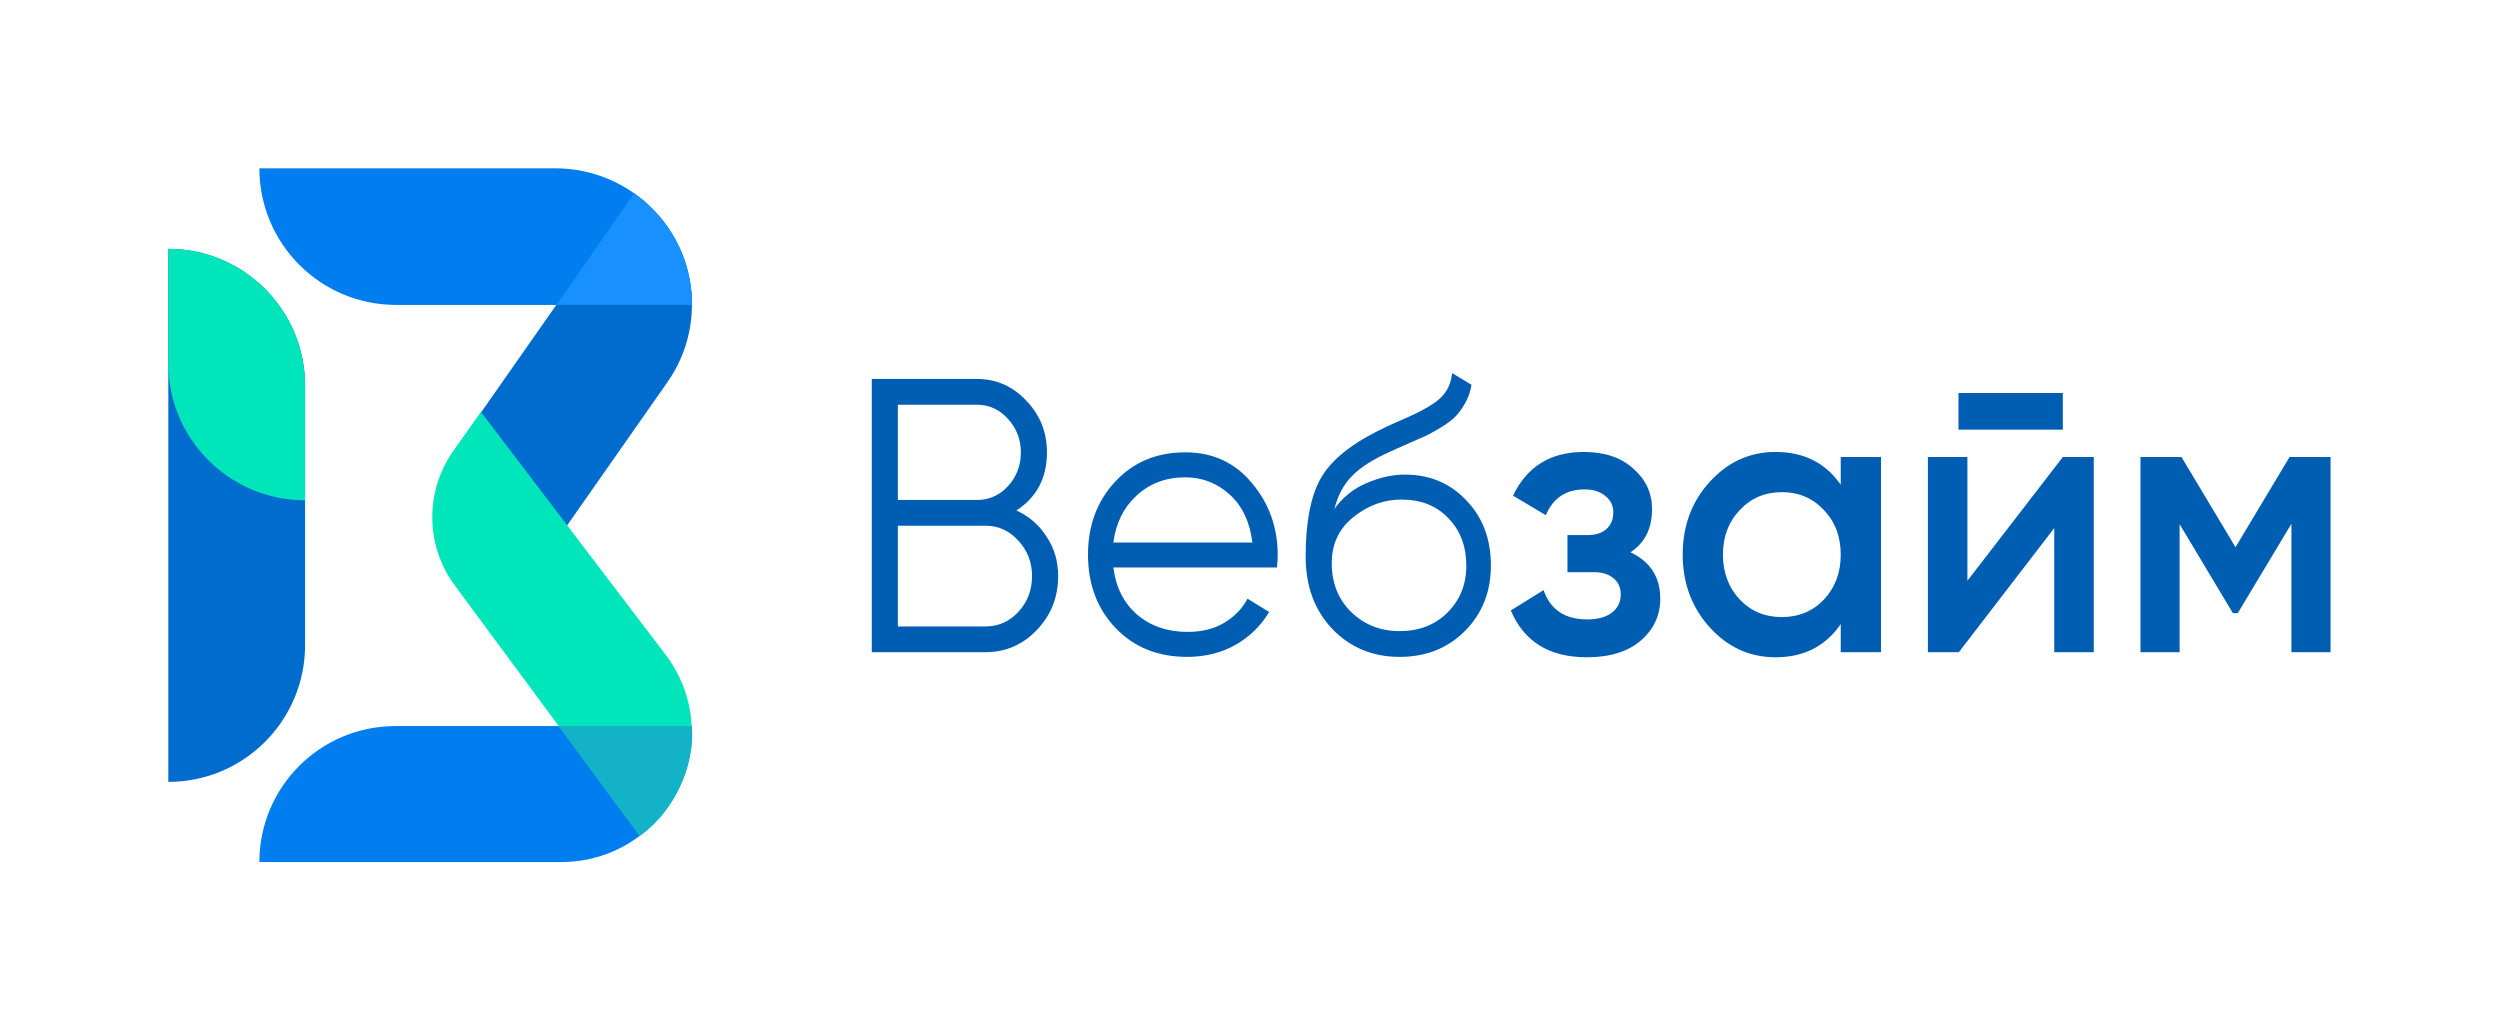
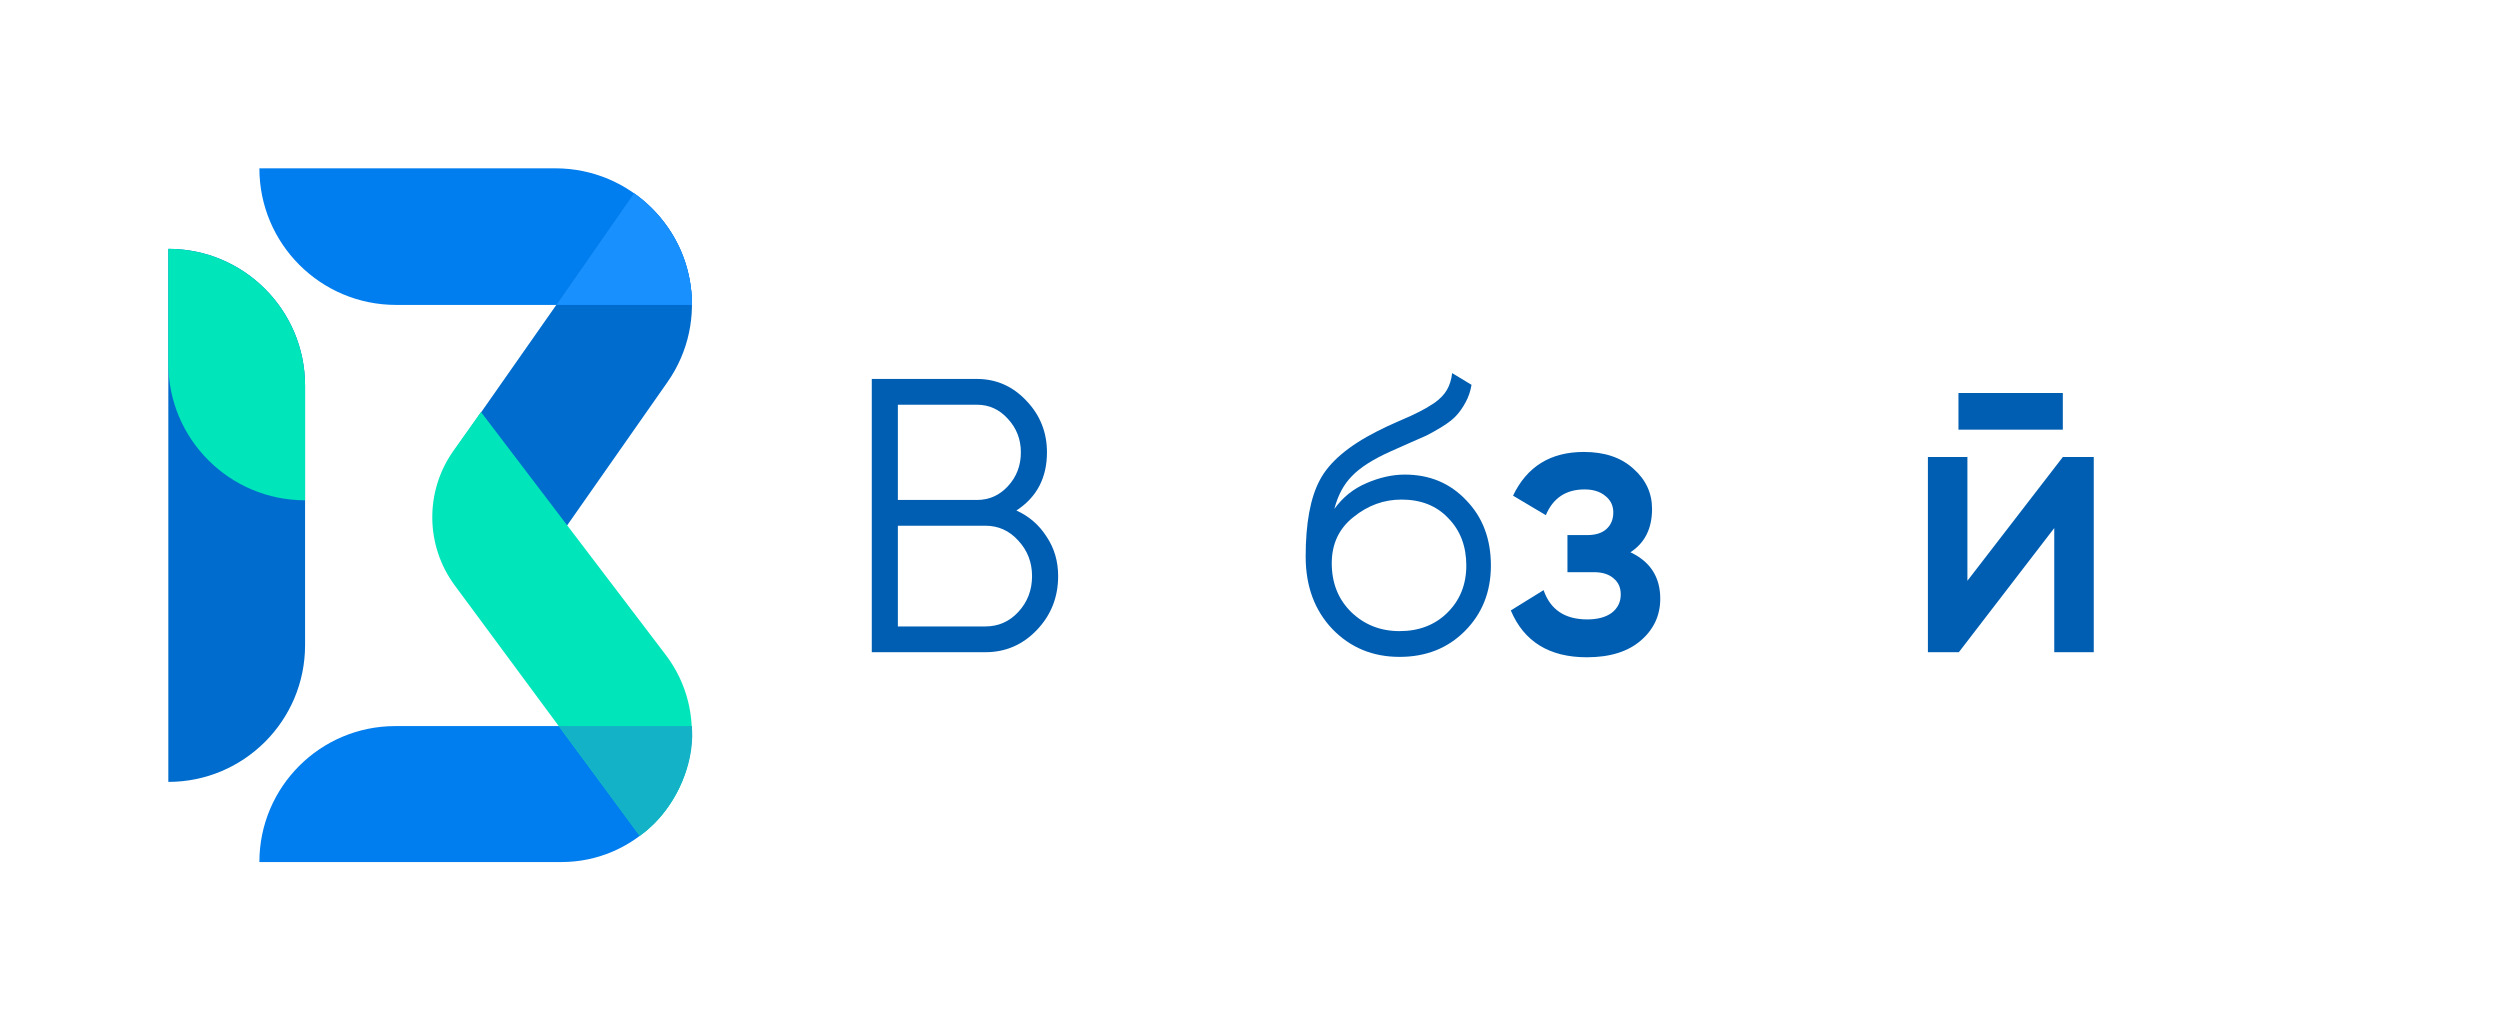
<svg xmlns="http://www.w3.org/2000/svg" width="445" height="184" viewBox="0 0 445 184" fill="none">
  <path d="M123.126 130.207C123.148 143.034 112.755 153.444 99.927 153.444L46.17 153.444C46.17 140.078 57.006 129.243 70.372 129.243H123.124L123.126 130.207Z" fill="#007DEE" />
  <path d="M29.961 139.178L29.961 44.292C43.405 44.292 54.303 55.19 54.303 68.634L54.303 114.836C54.303 128.28 43.405 139.178 29.961 139.178Z" fill="#006CCD" />
  <path d="M54.303 89.052C40.859 89.052 29.961 78.154 29.961 64.71L29.961 44.292C43.405 44.292 54.303 55.19 54.303 68.634V89.052Z" fill="#00E5BA" />
  <path d="M46.171 29.961H98.852C112.28 29.961 123.166 40.847 123.166 54.275H70.485C57.057 54.275 46.171 43.389 46.171 29.961Z" fill="#007DEE" />
  <path d="M112.895 34.464C123.793 42.095 126.442 57.115 118.811 68.013L89.13 110.401L86.041 108.238C76.85 101.802 74.615 89.132 81.052 79.941L112.895 34.464Z" fill="#006CCD" />
  <path d="M85.614 73.333L118.488 116.553C126.201 126.695 124.13 141.186 113.884 148.76L80.949 104.206C75.701 97.107 75.607 87.441 80.714 80.24L85.614 73.333Z" fill="#00E5BA" />
  <path d="M113.824 148.772L99.471 129.242H123.124C123.124 129.242 123.918 134.076 120.915 140.245C117.911 146.414 113.824 148.772 113.824 148.772Z" fill="#14B2C6" />
  <path d="M112.866 34.408C112.866 34.408 117.144 37.082 120.295 42.766C123.447 48.451 123.166 54.276 123.166 54.276H99.024L112.866 34.408Z" fill="#1891FF" />
  <path d="M180.918 90.869C183.174 91.888 184.965 93.44 186.292 95.524C187.663 97.562 188.349 99.902 188.349 102.542C188.349 106.294 187.088 109.49 184.567 112.13C182.046 114.771 178.995 116.091 175.412 116.091H155.177V67.454H173.886C177.336 67.454 180.277 68.751 182.71 71.345C185.142 73.892 186.359 76.95 186.359 80.516C186.359 85.056 184.545 88.507 180.918 90.869ZM173.886 72.04H159.821V88.993H173.886C176.053 88.993 177.889 88.183 179.393 86.561C180.941 84.894 181.715 82.879 181.715 80.516C181.715 78.2 180.941 76.209 179.393 74.541C177.889 72.873 176.053 72.04 173.886 72.04ZM175.412 111.505C177.712 111.505 179.658 110.648 181.25 108.934C182.887 107.174 183.705 105.043 183.705 102.542C183.705 100.087 182.887 97.979 181.25 96.219C179.658 94.459 177.712 93.579 175.412 93.579H159.821V111.505H175.412Z" fill="#005EB2" />
-   <path d="M210.98 80.516C215.889 80.516 219.848 82.346 222.855 86.005C225.907 89.618 227.433 93.903 227.433 98.859C227.433 99.369 227.389 100.087 227.3 101.013H198.176C198.618 104.534 200.033 107.336 202.422 109.421C204.854 111.459 207.84 112.478 211.378 112.478C213.899 112.478 216.066 111.945 217.88 110.88C219.737 109.768 221.13 108.332 222.059 106.572L225.907 108.934C224.448 111.389 222.457 113.335 219.936 114.771C217.415 116.207 214.54 116.925 211.312 116.925C206.093 116.925 201.847 115.211 198.574 111.783C195.301 108.355 193.664 104.001 193.664 98.721C193.664 93.532 195.279 89.201 198.507 85.728C201.736 82.253 205.894 80.516 210.98 80.516ZM210.98 84.963C207.53 84.963 204.633 86.052 202.289 88.229C199.989 90.36 198.618 93.139 198.176 96.567H222.922C222.479 92.907 221.13 90.058 218.875 88.02C216.619 85.982 213.987 84.963 210.98 84.963Z" fill="#005EB2" />
  <path d="M249.126 116.925C244.35 116.925 240.369 115.28 237.184 111.991C234 108.656 232.408 104.348 232.408 99.068C232.408 93.139 233.248 88.599 234.929 85.45C236.609 82.253 240.015 79.358 245.146 76.764C246.119 76.255 247.401 75.653 248.994 74.958C250.63 74.263 251.846 73.707 252.642 73.29C253.483 72.873 254.39 72.341 255.363 71.692C256.336 70.997 257.065 70.233 257.552 69.399C258.038 68.566 258.348 67.57 258.481 66.412L261.931 68.496C261.754 69.608 261.4 70.65 260.869 71.623C260.338 72.596 259.785 73.383 259.21 73.985C258.68 74.587 257.817 75.259 256.623 76C255.473 76.695 254.566 77.204 253.903 77.529C253.284 77.807 252.178 78.293 250.586 78.988C249.038 79.683 247.998 80.146 247.468 80.377C244.372 81.767 242.094 83.226 240.634 84.755C239.175 86.237 238.135 88.183 237.516 90.591C239.02 88.507 240.922 86.978 243.222 86.005C245.566 84.986 247.844 84.477 250.055 84.477C254.478 84.477 258.127 86.005 261.002 89.063C263.921 92.073 265.38 95.941 265.38 100.666C265.38 105.344 263.832 109.235 260.736 112.339C257.685 115.396 253.815 116.925 249.126 116.925ZM249.126 112.339C252.576 112.339 255.407 111.25 257.618 109.073C259.874 106.85 261.002 104.047 261.002 100.666C261.002 97.238 259.94 94.436 257.817 92.259C255.739 90.035 252.952 88.924 249.458 88.924C246.318 88.924 243.465 89.966 240.9 92.05C238.334 94.088 237.052 96.821 237.052 100.249C237.052 103.769 238.202 106.665 240.502 108.934C242.846 111.204 245.721 112.339 249.126 112.339Z" fill="#005EB2" />
  <path d="M290.218 98.304C293.757 99.971 295.526 102.727 295.526 106.572C295.526 109.536 294.376 112.015 292.076 114.006C289.776 115.998 286.569 116.994 282.456 116.994C275.778 116.994 271.266 114.215 268.922 108.656L274.76 105.043C275.954 108.517 278.542 110.254 282.522 110.254C284.38 110.254 285.84 109.861 286.901 109.073C287.963 108.239 288.493 107.151 288.493 105.808C288.493 104.603 288.073 103.654 287.233 102.959C286.392 102.218 285.22 101.847 283.717 101.847H279.006V95.246H282.522C283.982 95.246 285.11 94.899 285.906 94.204C286.746 93.463 287.166 92.467 287.166 91.216C287.166 90.012 286.702 89.039 285.773 88.298C284.844 87.511 283.606 87.117 282.058 87.117C278.741 87.117 276.441 88.646 275.158 91.703L269.32 88.229C271.797 83.041 275.999 80.447 281.925 80.447C285.641 80.447 288.582 81.443 290.749 83.435C292.96 85.38 294.066 87.766 294.066 90.591C294.066 94.065 292.784 96.636 290.218 98.304Z" fill="#005EB2" />
-   <path d="M327.65 81.35H334.816V116.091H327.65V111.088C324.953 115.025 321.082 116.994 316.04 116.994C311.485 116.994 307.593 115.234 304.364 111.714C301.135 108.147 299.521 103.816 299.521 98.721C299.521 93.579 301.135 89.248 304.364 85.728C307.593 82.207 311.485 80.447 316.04 80.447C321.082 80.447 324.953 82.392 327.65 86.283V81.35ZM309.671 106.711C311.662 108.795 314.161 109.838 317.168 109.838C320.176 109.838 322.675 108.795 324.665 106.711C326.655 104.58 327.65 101.917 327.65 98.721C327.65 95.524 326.655 92.884 324.665 90.8C322.675 88.669 320.176 87.603 317.168 87.603C314.161 87.603 311.662 88.669 309.671 90.8C307.681 92.884 306.686 95.524 306.686 98.721C306.686 101.917 307.681 104.58 309.671 106.711Z" fill="#005EB2" />
  <path d="M348.607 76.486V69.955H367.183V76.486H348.607ZM367.183 81.35H372.69V116.091H365.657V93.996L348.674 116.091H343.167V81.35H350.199V103.376L367.183 81.35Z" fill="#005EB2" />
-   <path d="M414.839 81.35V116.091H407.873V93.231L398.319 109.143H397.457L387.97 93.301V116.091H381.004V81.35H388.301L397.921 97.4L407.541 81.35H414.839Z" fill="#005EB2" />
</svg>